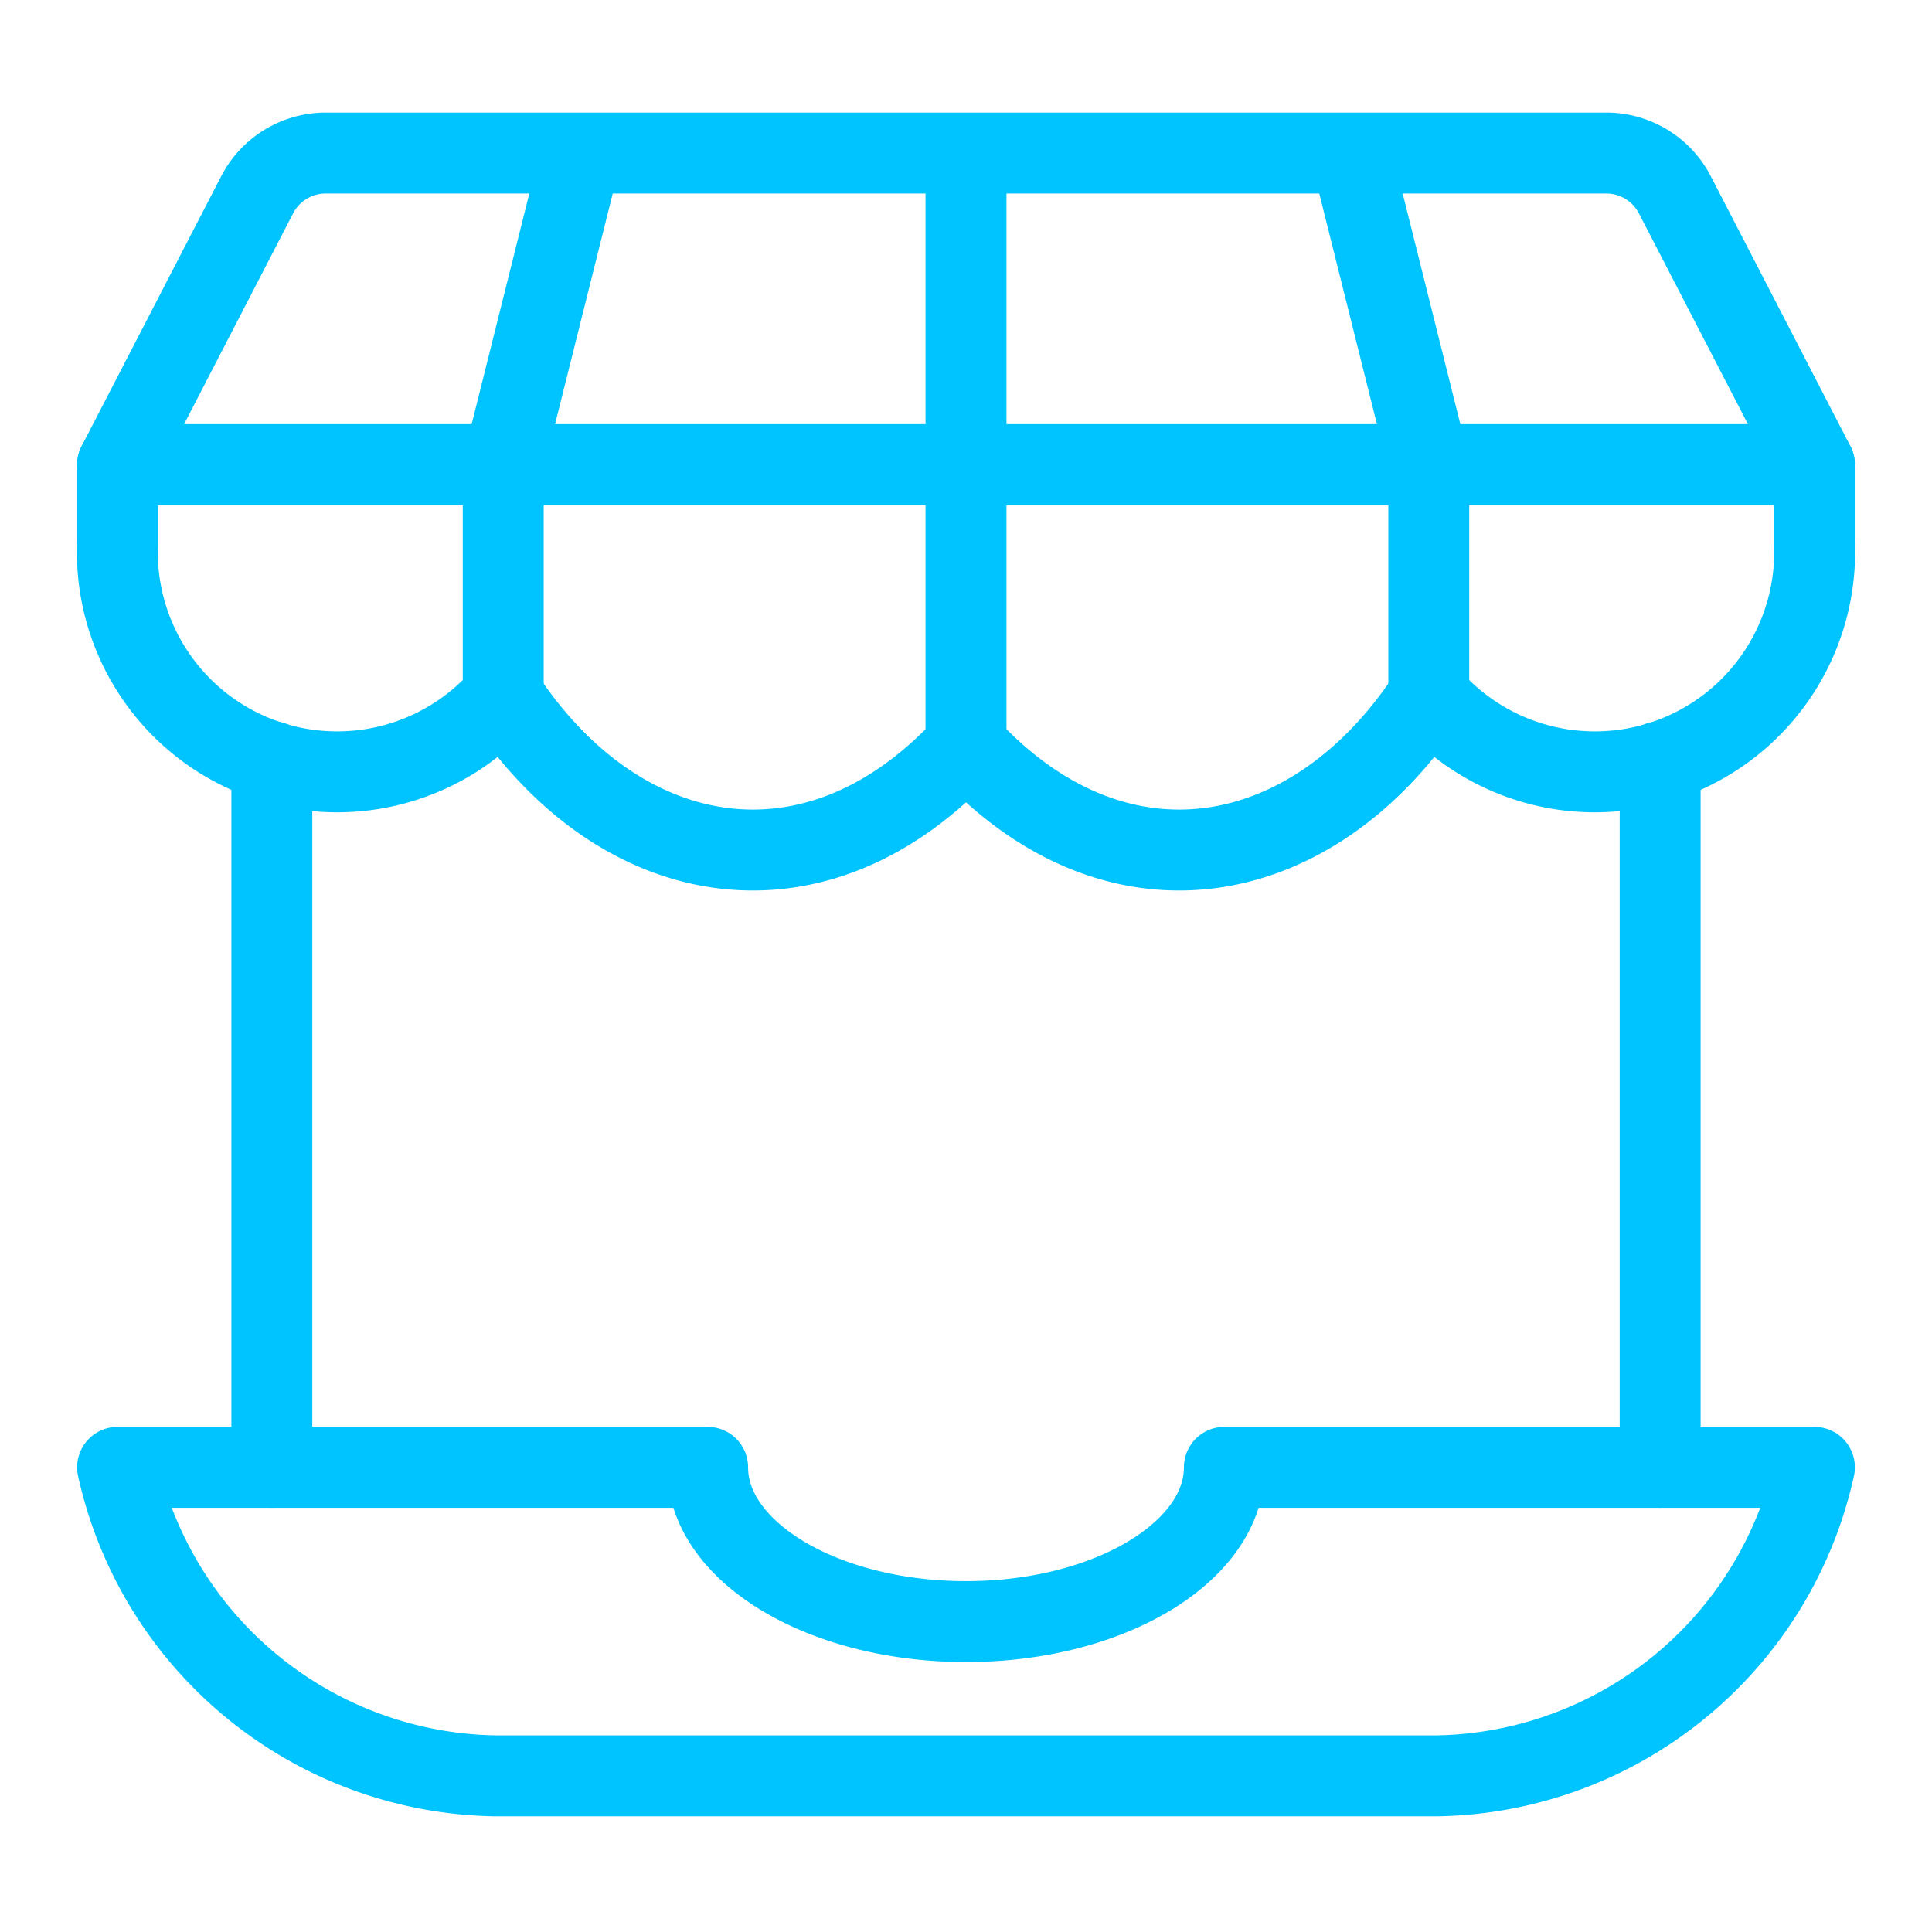
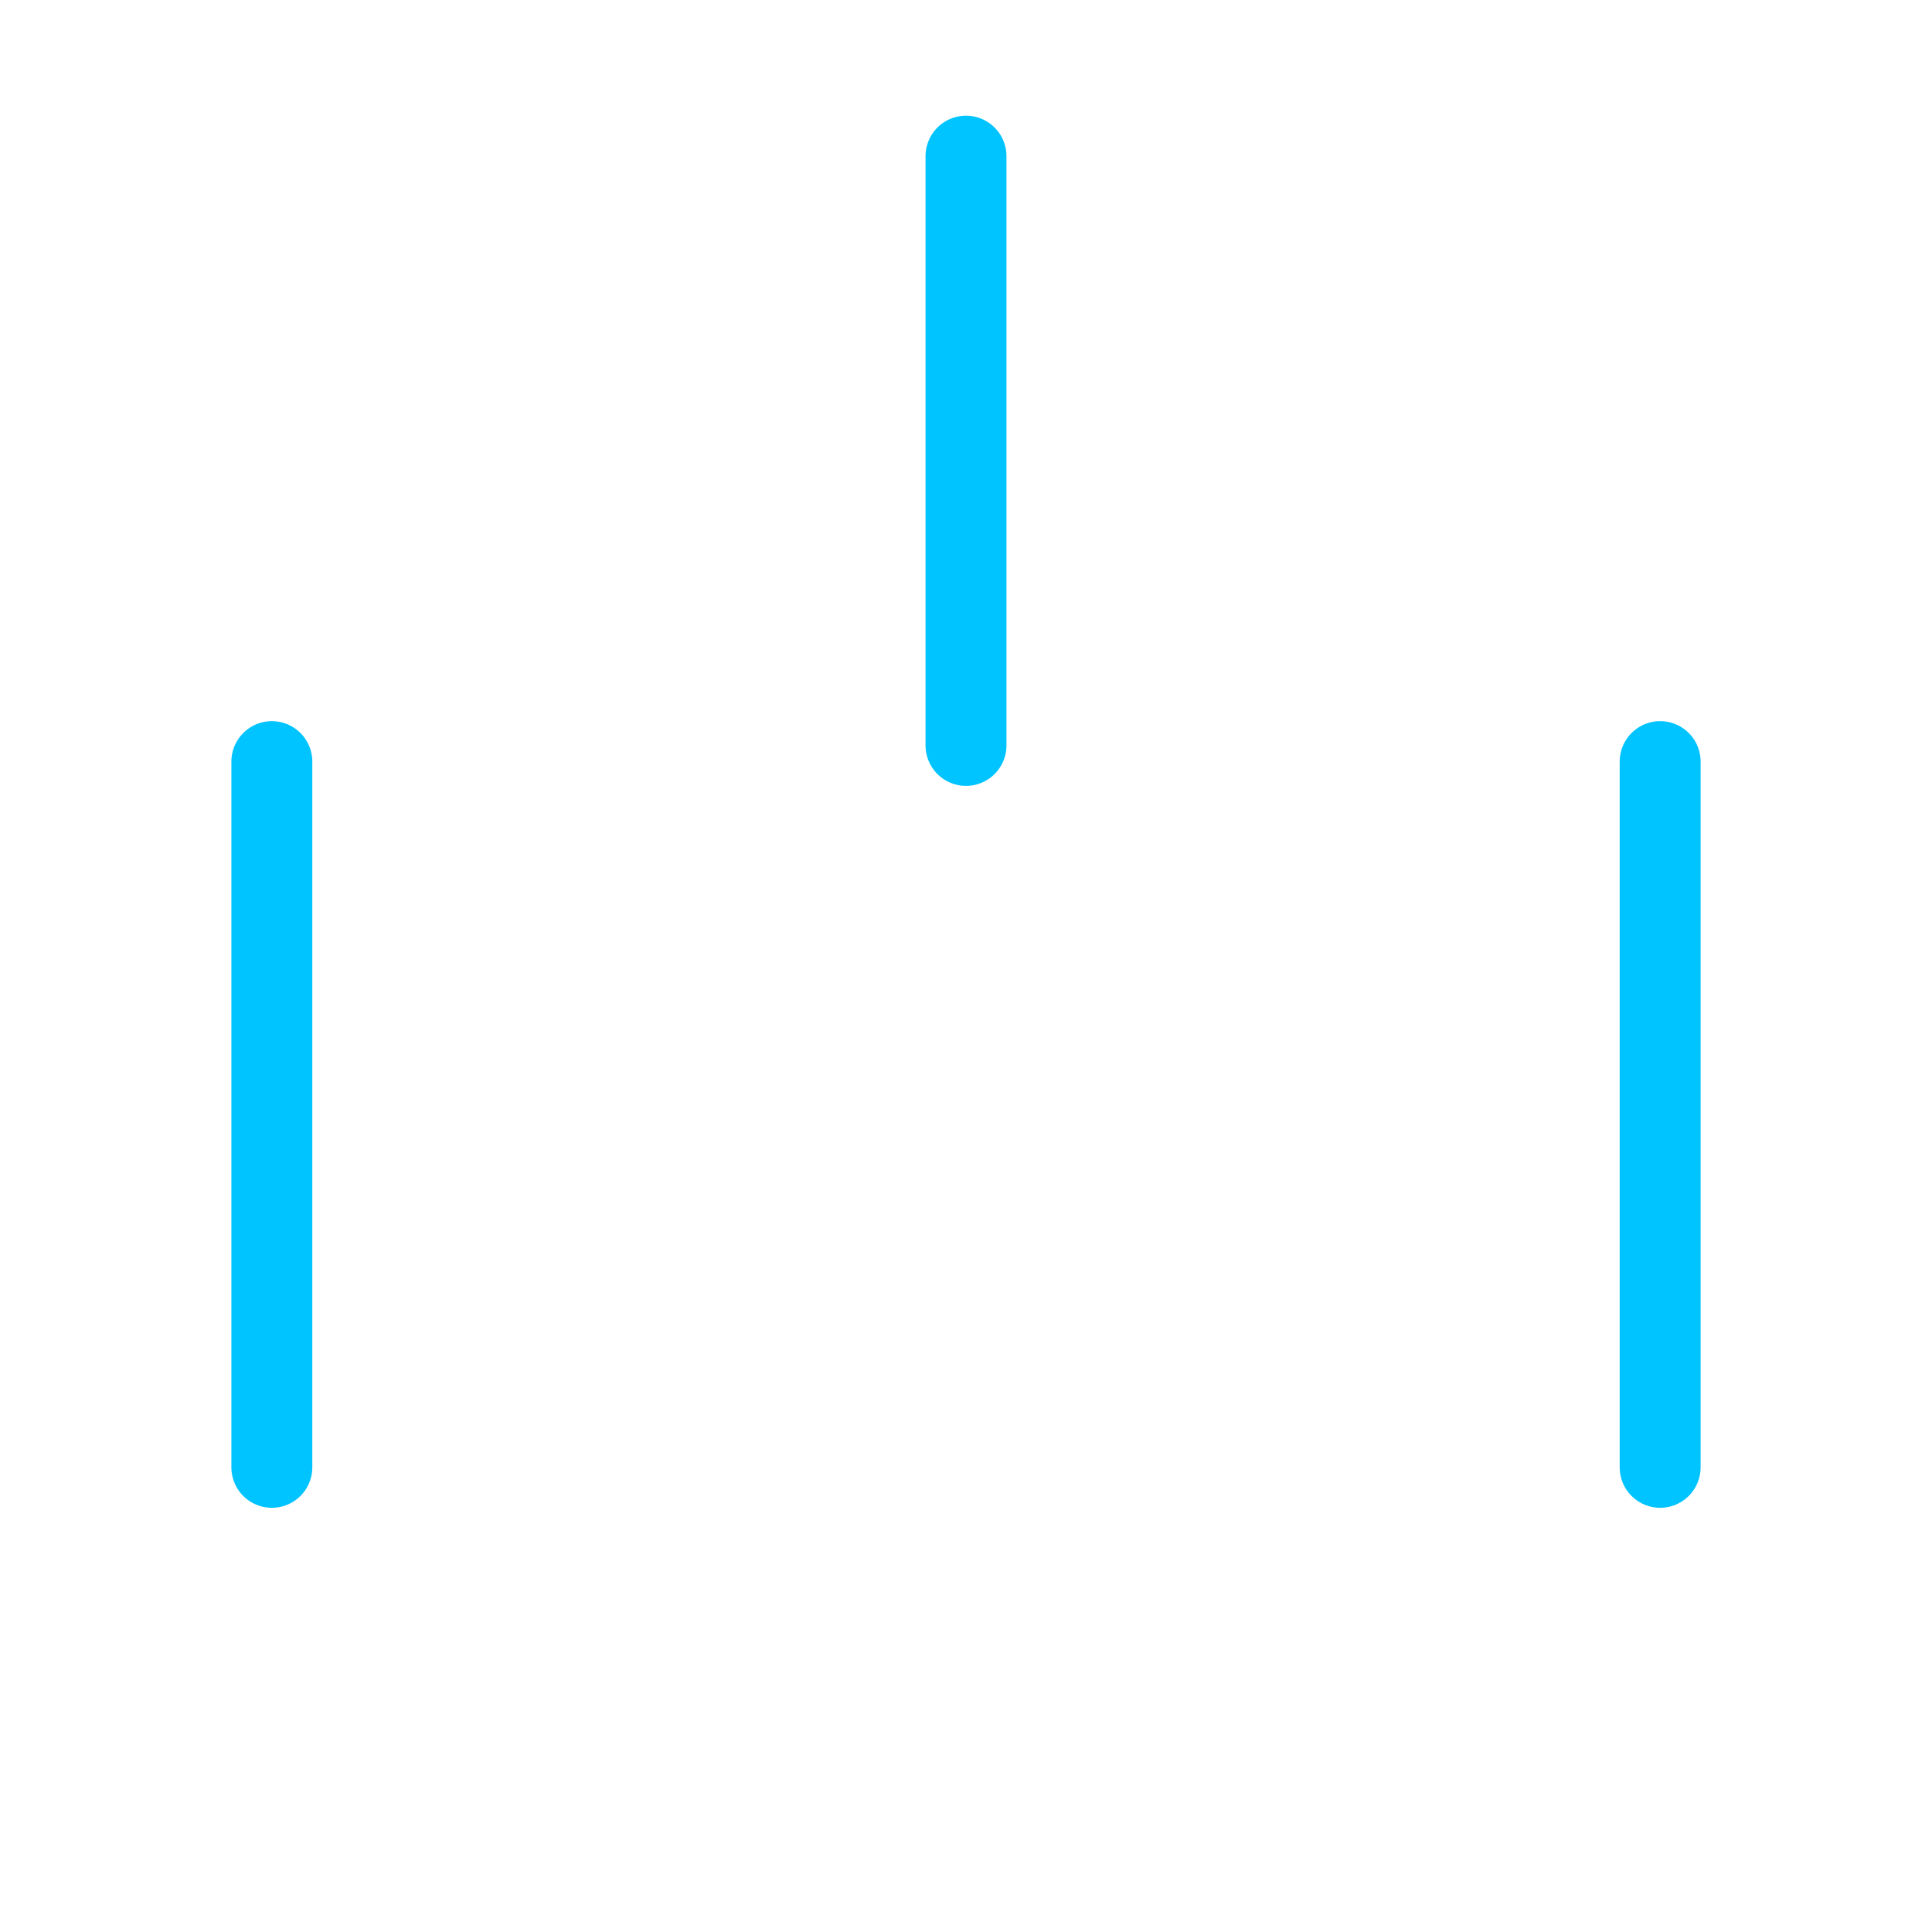
<svg xmlns="http://www.w3.org/2000/svg" viewBox="-4 -4 191 191" id="E-Commerce-Shop--Streamline-Ultimate.svg" height="191" width="191">
  <g id="E-Commerce-Shop--Streamline-Ultimate.svg">
    <path d="m22.875 71.294 0 69.769" fill="none" stroke="#00c4ff" stroke-linecap="round" stroke-linejoin="round" stroke-width="8" />
    <path d="m160.125 141.062 0 -69.769" fill="none" stroke="#00c4ff" stroke-linecap="round" stroke-linejoin="round" stroke-width="8" />
-     <path d="M117.044 141.062c0 8.388 -11.438 15.25 -25.544 15.25s-25.544 -6.862 -25.544 -15.25H7.625a38.887 38.887 0 0 0 37.363 30.5h93.025a38.887 38.887 0 0 0 37.363 -30.5Z" fill="none" stroke="#00c4ff" stroke-linecap="round" stroke-linejoin="round" stroke-width="8" />
    <g>
-       <path d="M161.574 15.25a7.625 7.625 0 0 0 -6.786 -4.118H28.213a7.625 7.625 0 0 0 -6.786 4.118L7.625 41.938h167.75Z" fill="none" stroke="#00c4ff" stroke-linecap="round" stroke-linejoin="round" stroke-width="8" />
-       <path d="M7.625 41.938v7.625a21.731 21.731 0 0 0 38.125 15.25c11.438 17.385 30.881 21.045 45.75 4.88 14.869 16.165 34.312 12.505 45.75 -4.88a21.731 21.731 0 0 0 38.125 -15.25v-7.625Z" fill="none" stroke="#00c4ff" stroke-linecap="round" stroke-linejoin="round" stroke-width="8" />
-       <path d="m45.75 64.812 0 -22.875 7.625 -30.5" fill="none" stroke="#00c4ff" stroke-linecap="round" stroke-linejoin="round" stroke-width="8" />
-       <path d="m137.25 64.812 0 -22.875 -7.625 -30.5" fill="none" stroke="#00c4ff" stroke-linecap="round" stroke-linejoin="round" stroke-width="8" />
-     </g>
+       </g>
    <path d="m91.5 11.438 0 58.255" fill="none" stroke="#00c4ff" stroke-linecap="round" stroke-linejoin="round" stroke-width="8" />
  </g>
</svg>